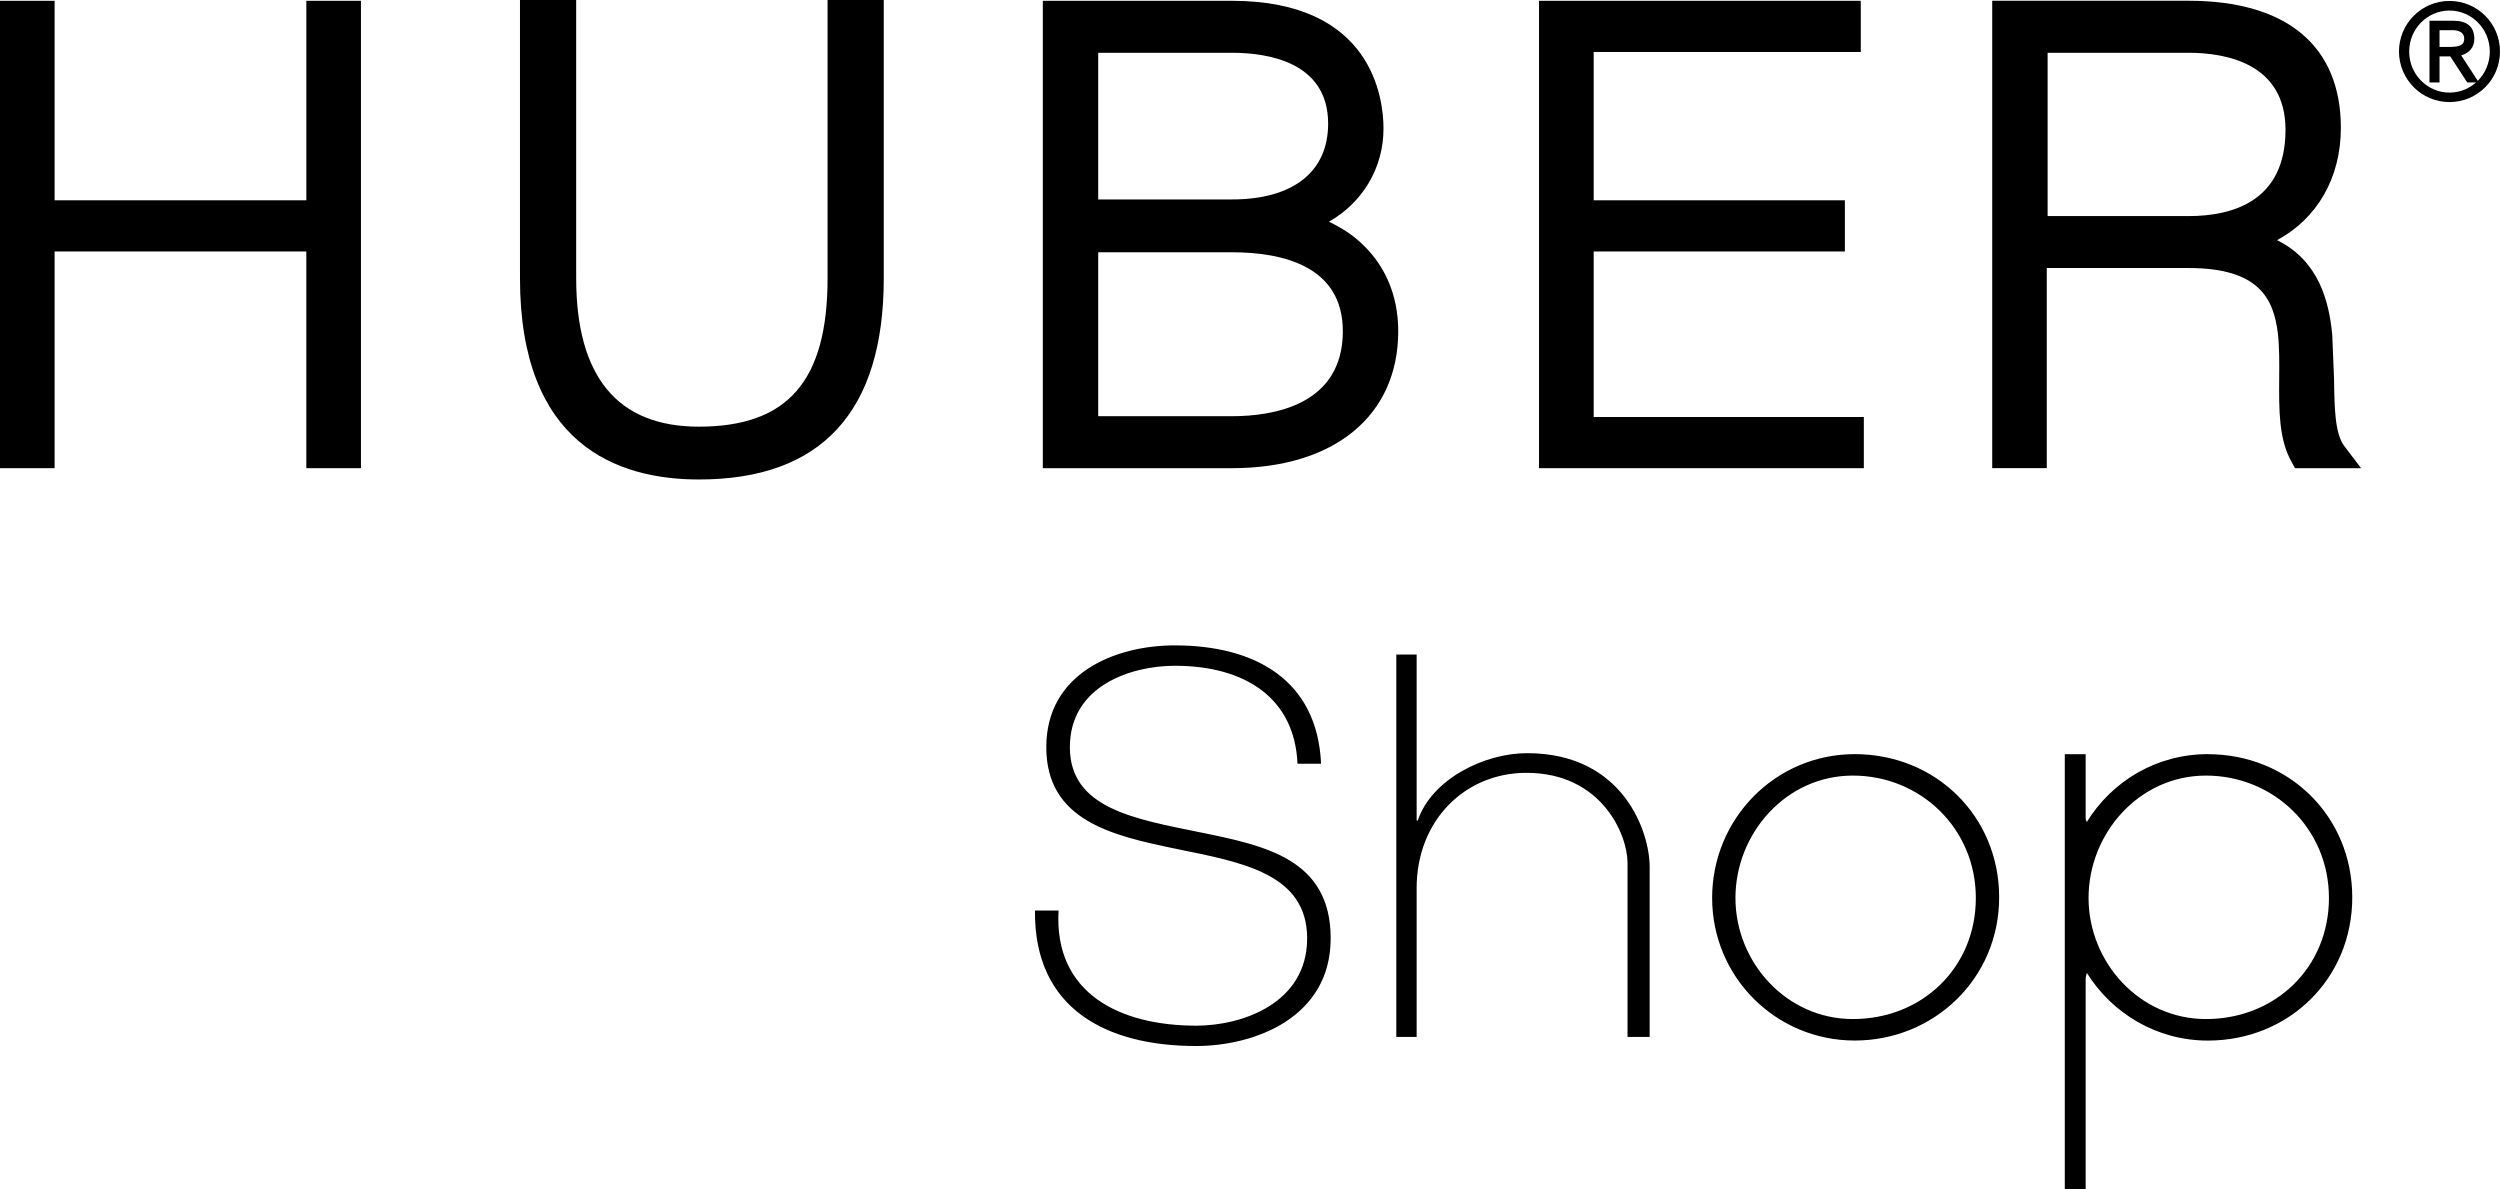
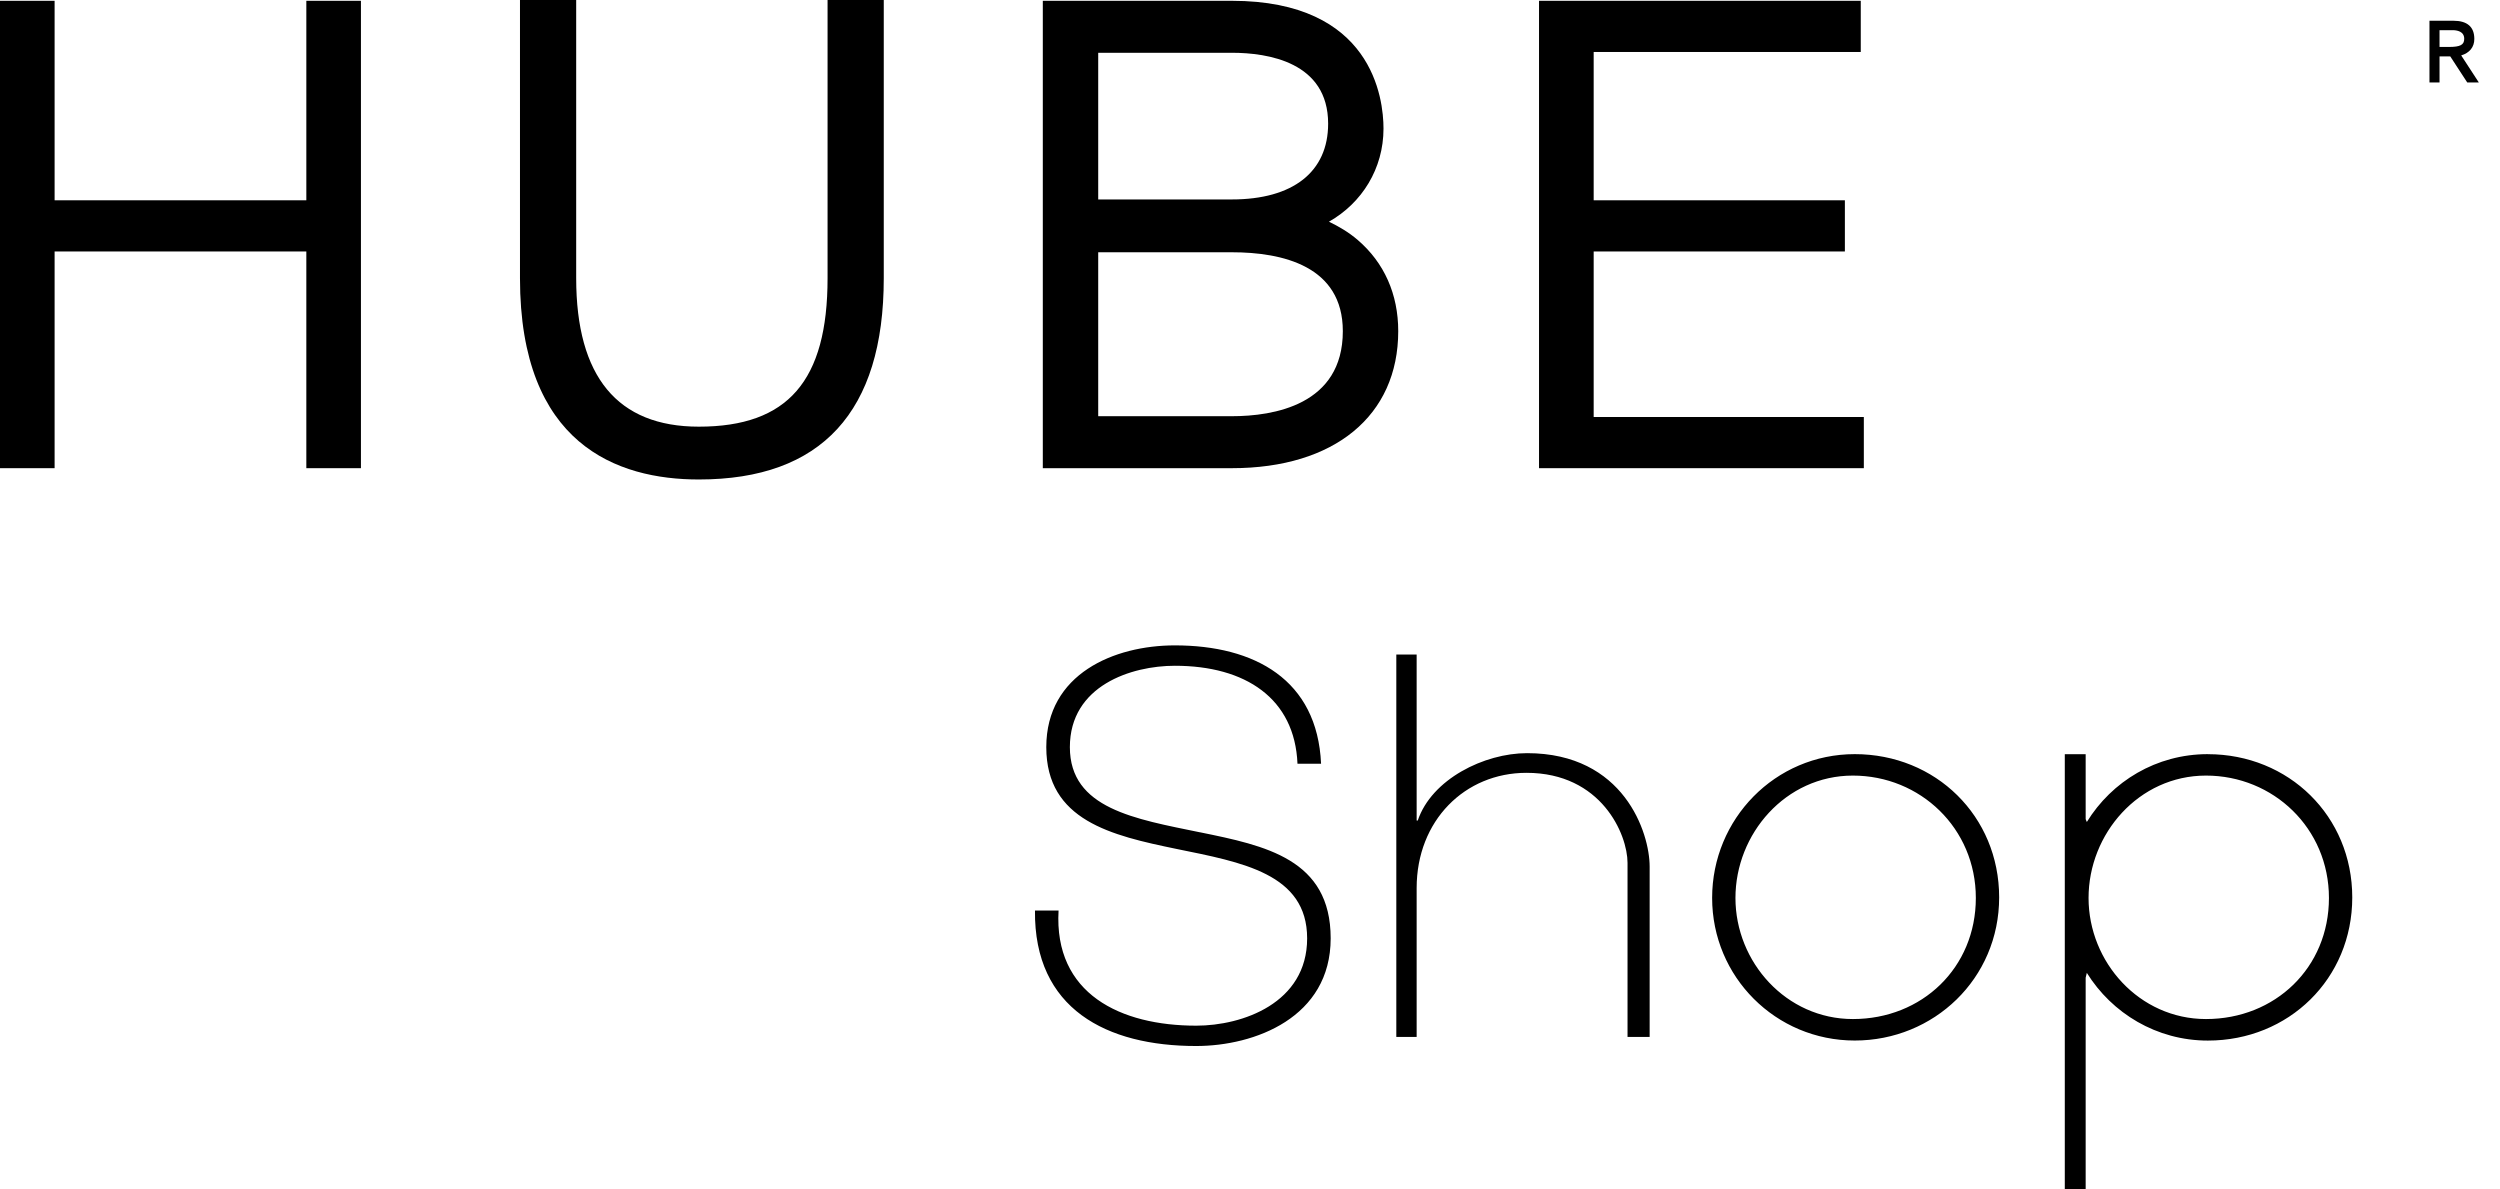
<svg xmlns="http://www.w3.org/2000/svg" id="Ebene_2" data-name="Ebene 2" viewBox="0 0 561.8 267.22">
  <g id="Ebene_1-2" data-name="Ebene 1">
    <g>
      <path d="M78.01.18h-9.17v44.83H12.27V.18H0v105.03h12.27v-48.7h56.57v48.7h12.27V.18h-3.1Z" />
      <path d="M195.32,0h-9.35v62.52c0,23.07-8.92,33.36-28.93,33.36-18.29,0-27.56-11.23-27.56-33.36V0h-12.63v62.52c0,37.38,21.85,45.23,40.19,45.23,27.58,0,41.56-15.22,41.56-45.23V0h-3.29Z" />
      <path d="M415.05.18h-69.2v105.03h72.99v-11.5h-60.71v-37.2h56.45v-11.5h-56.45V11.68h60.02V.18h-3.1Z" />
-       <path d="M526.79,100.2c-2.11-2.78-2.2-8.72-2.28-15l-.41-9.97c-.69-7.31-2.92-16.59-12.4-21.26,8.93-4.8,14.34-13.92,14.34-25.22,0-18.43-12.15-28.58-34.22-28.58h-44.13v105.03h12.26v-44.97h31.87c15.97,0,19.07,7.01,20.05,14.58.37,3.19.34,6.77.31,10.24-.05,6.93-.11,13.47,2.67,18.54l.88,1.62h14.85l-3.8-5.01ZM491.82,48.56h-31.68V11.86h31.68c8.13,0,21.78,2.25,21.78,17.31,0,16.02-11.85,19.39-21.78,19.39Z" />
      <path d="M305.11,53.93c-2.06-1.78-4.29-3.05-6.47-4.11,7.43-4.21,12.26-11.94,12.26-20.92,0-6.74-2.46-28.72-34.08-28.72h-42.48v105.03h42.48c23.06,0,37.39-11.8,37.39-30.79,0-8.3-3.14-15.38-9.1-20.49ZM246.79,11.86h30.03c8.08,0,21.64,2.07,21.64,15.93,0,10.83-7.89,17.03-21.64,17.03h-30.03V11.86ZM276.82,93.53h-30.03v-36.84h30.03c11.37,0,24.94,3.08,24.94,17.73,0,16.63-15.63,19.11-24.94,19.11Z" />
-       <path d="M550.45.21c-6.27,0-11.35,5.09-11.35,11.36s5.08,11.37,11.35,11.37,11.35-5.09,11.35-11.37-5.08-11.36-11.35-11.36ZM550.45,20.81c-5,0-9.06-4.13-9.06-9.22s4.06-9.22,9.06-9.22,9.06,4.13,9.06,9.22-4.05,9.22-9.06,9.22Z" />
      <path d="M553.09,12.45c1.85-.56,2.94-1.84,2.94-3.7,0-2.72-1.59-4.09-4.72-4.09h-5.36v13.87h2.26v-5.86h2.41c.31.48,3.82,5.86,3.82,5.86h2.6s-3.29-5.06-3.96-6.08ZM550.33,10.55h-2.12v-3.77h2.92c.98,0,2.63.25,2.63,1.94,0,1.36-.89,1.83-3.43,1.83Z" />
      <path d="M343.16,169.25c-9.64,0-21.44,5.86-24.56,15.14h-.25v-37.31h-4.57v85.94h4.57v-33.46c0-15.17,10.84-25.89,24.68-25.89,16.85,0,22.71,13.85,22.71,20.23v39.12h4.97v-38.28c0-7.58-5.77-25.49-27.55-25.49ZM416.8,169.47c-17.89,0-32.05,14.56-32.05,32.31s14.29,32.05,32.05,32.05,32.45-13.89,32.45-32.17-14.28-32.19-32.45-32.19ZM416.38,229c-14.98,0-26.39-12.79-26.39-27.21s11.27-27.5,26.39-27.5,27.63,11.82,27.63,27.5-12.09,27.21-27.63,27.21ZM496.15,169.47c-11.59,0-21.58,6.12-27.2,15.25l-.26-.64v-14.6h-4.69v97.75h4.69v-47.52l.26-1.09c5.65,9.08,15.68,15.22,27.2,15.22,18.17,0,32.45-13.89,32.45-32.17s-14.28-32.19-32.45-32.19ZM495.73,229c-14.98,0-26.39-12.79-26.39-27.21s11.27-27.5,26.39-27.5,27.63,11.82,27.63,27.5-12.1,27.21-27.63,27.21ZM269.67,187.04c-14.57-3.01-29.25-5.3-29.25-19.14s13.84-18.29,23.59-18.29c15.89,0,26.96,7.34,27.56,22.02h5.3c-.84-18.9-14.93-26.6-32.86-26.6-13.6,0-28.89,6.38-28.89,22.87s14.69,19.86,29.25,22.87c14.69,3,29.37,5.53,29.37,20.1s-14.56,19.62-24.92,19.62c-16.97,0-32.02-7.1-30.94-25.88h-5.3c-.24,22.15,16.13,30.45,36.23,30.45,13.12,0,30.22-6.38,30.22-24.2s-14.69-20.83-29.37-23.83Z" />
    </g>
  </g>
</svg>